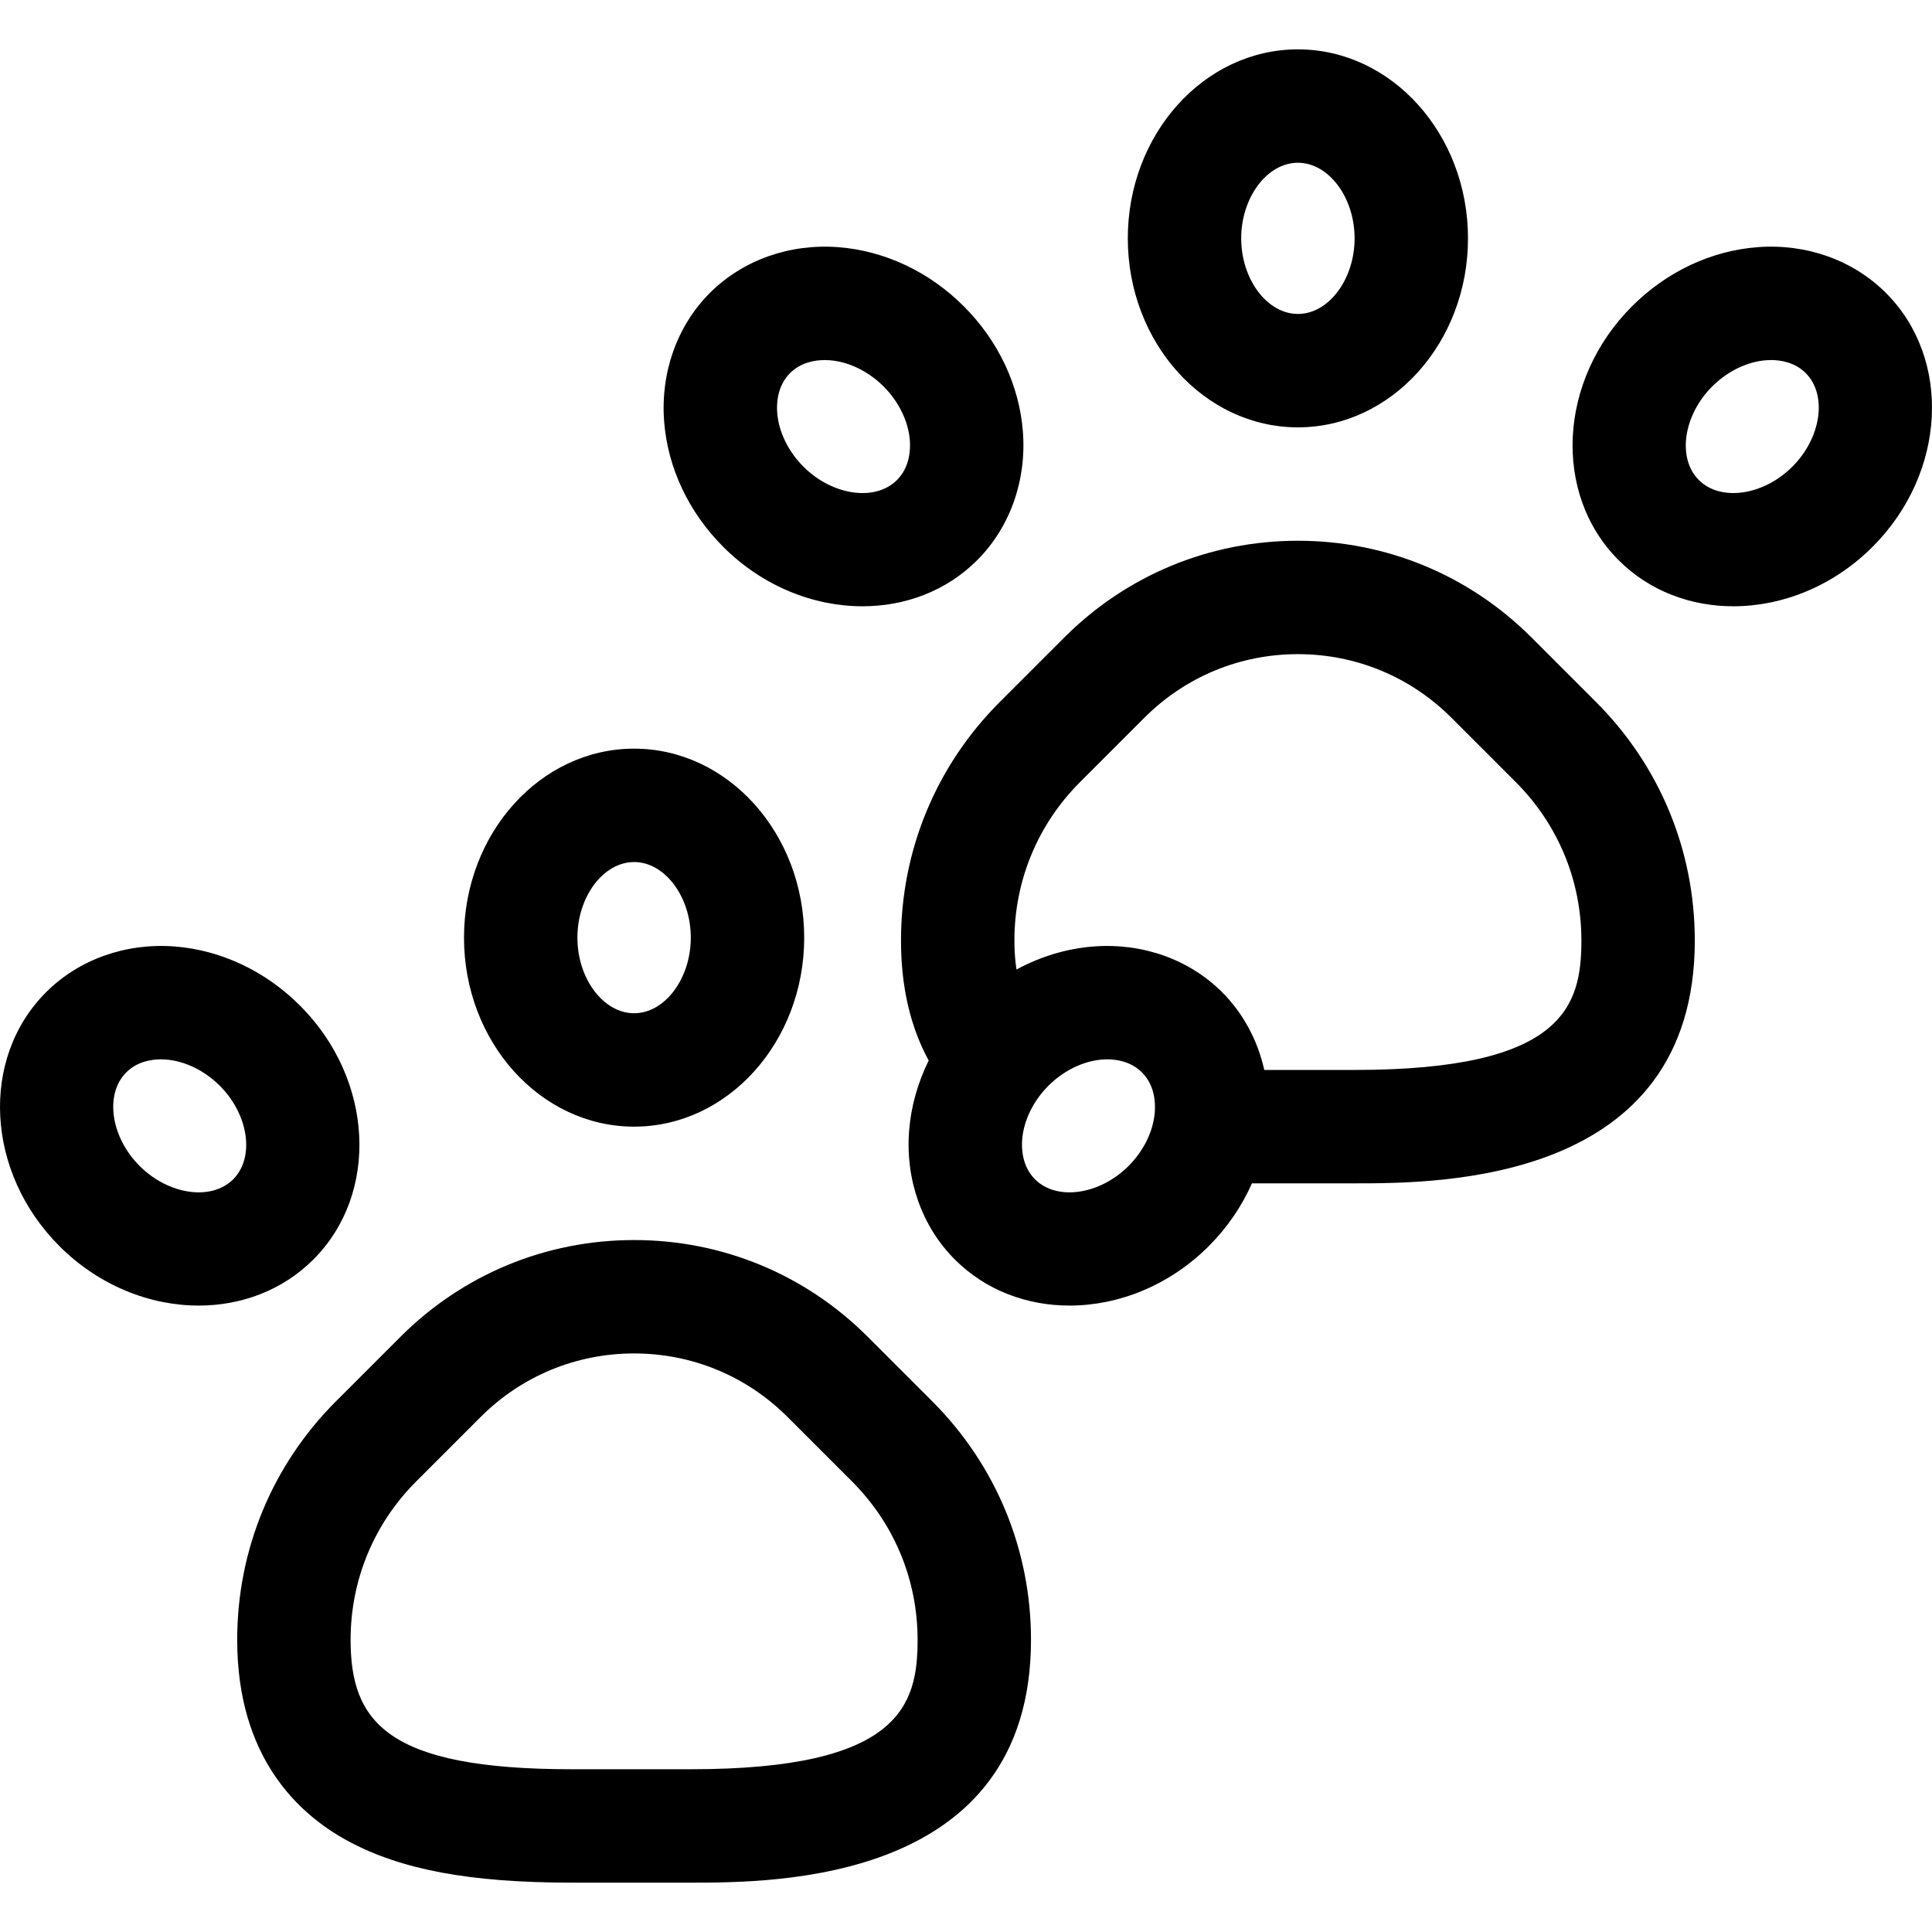
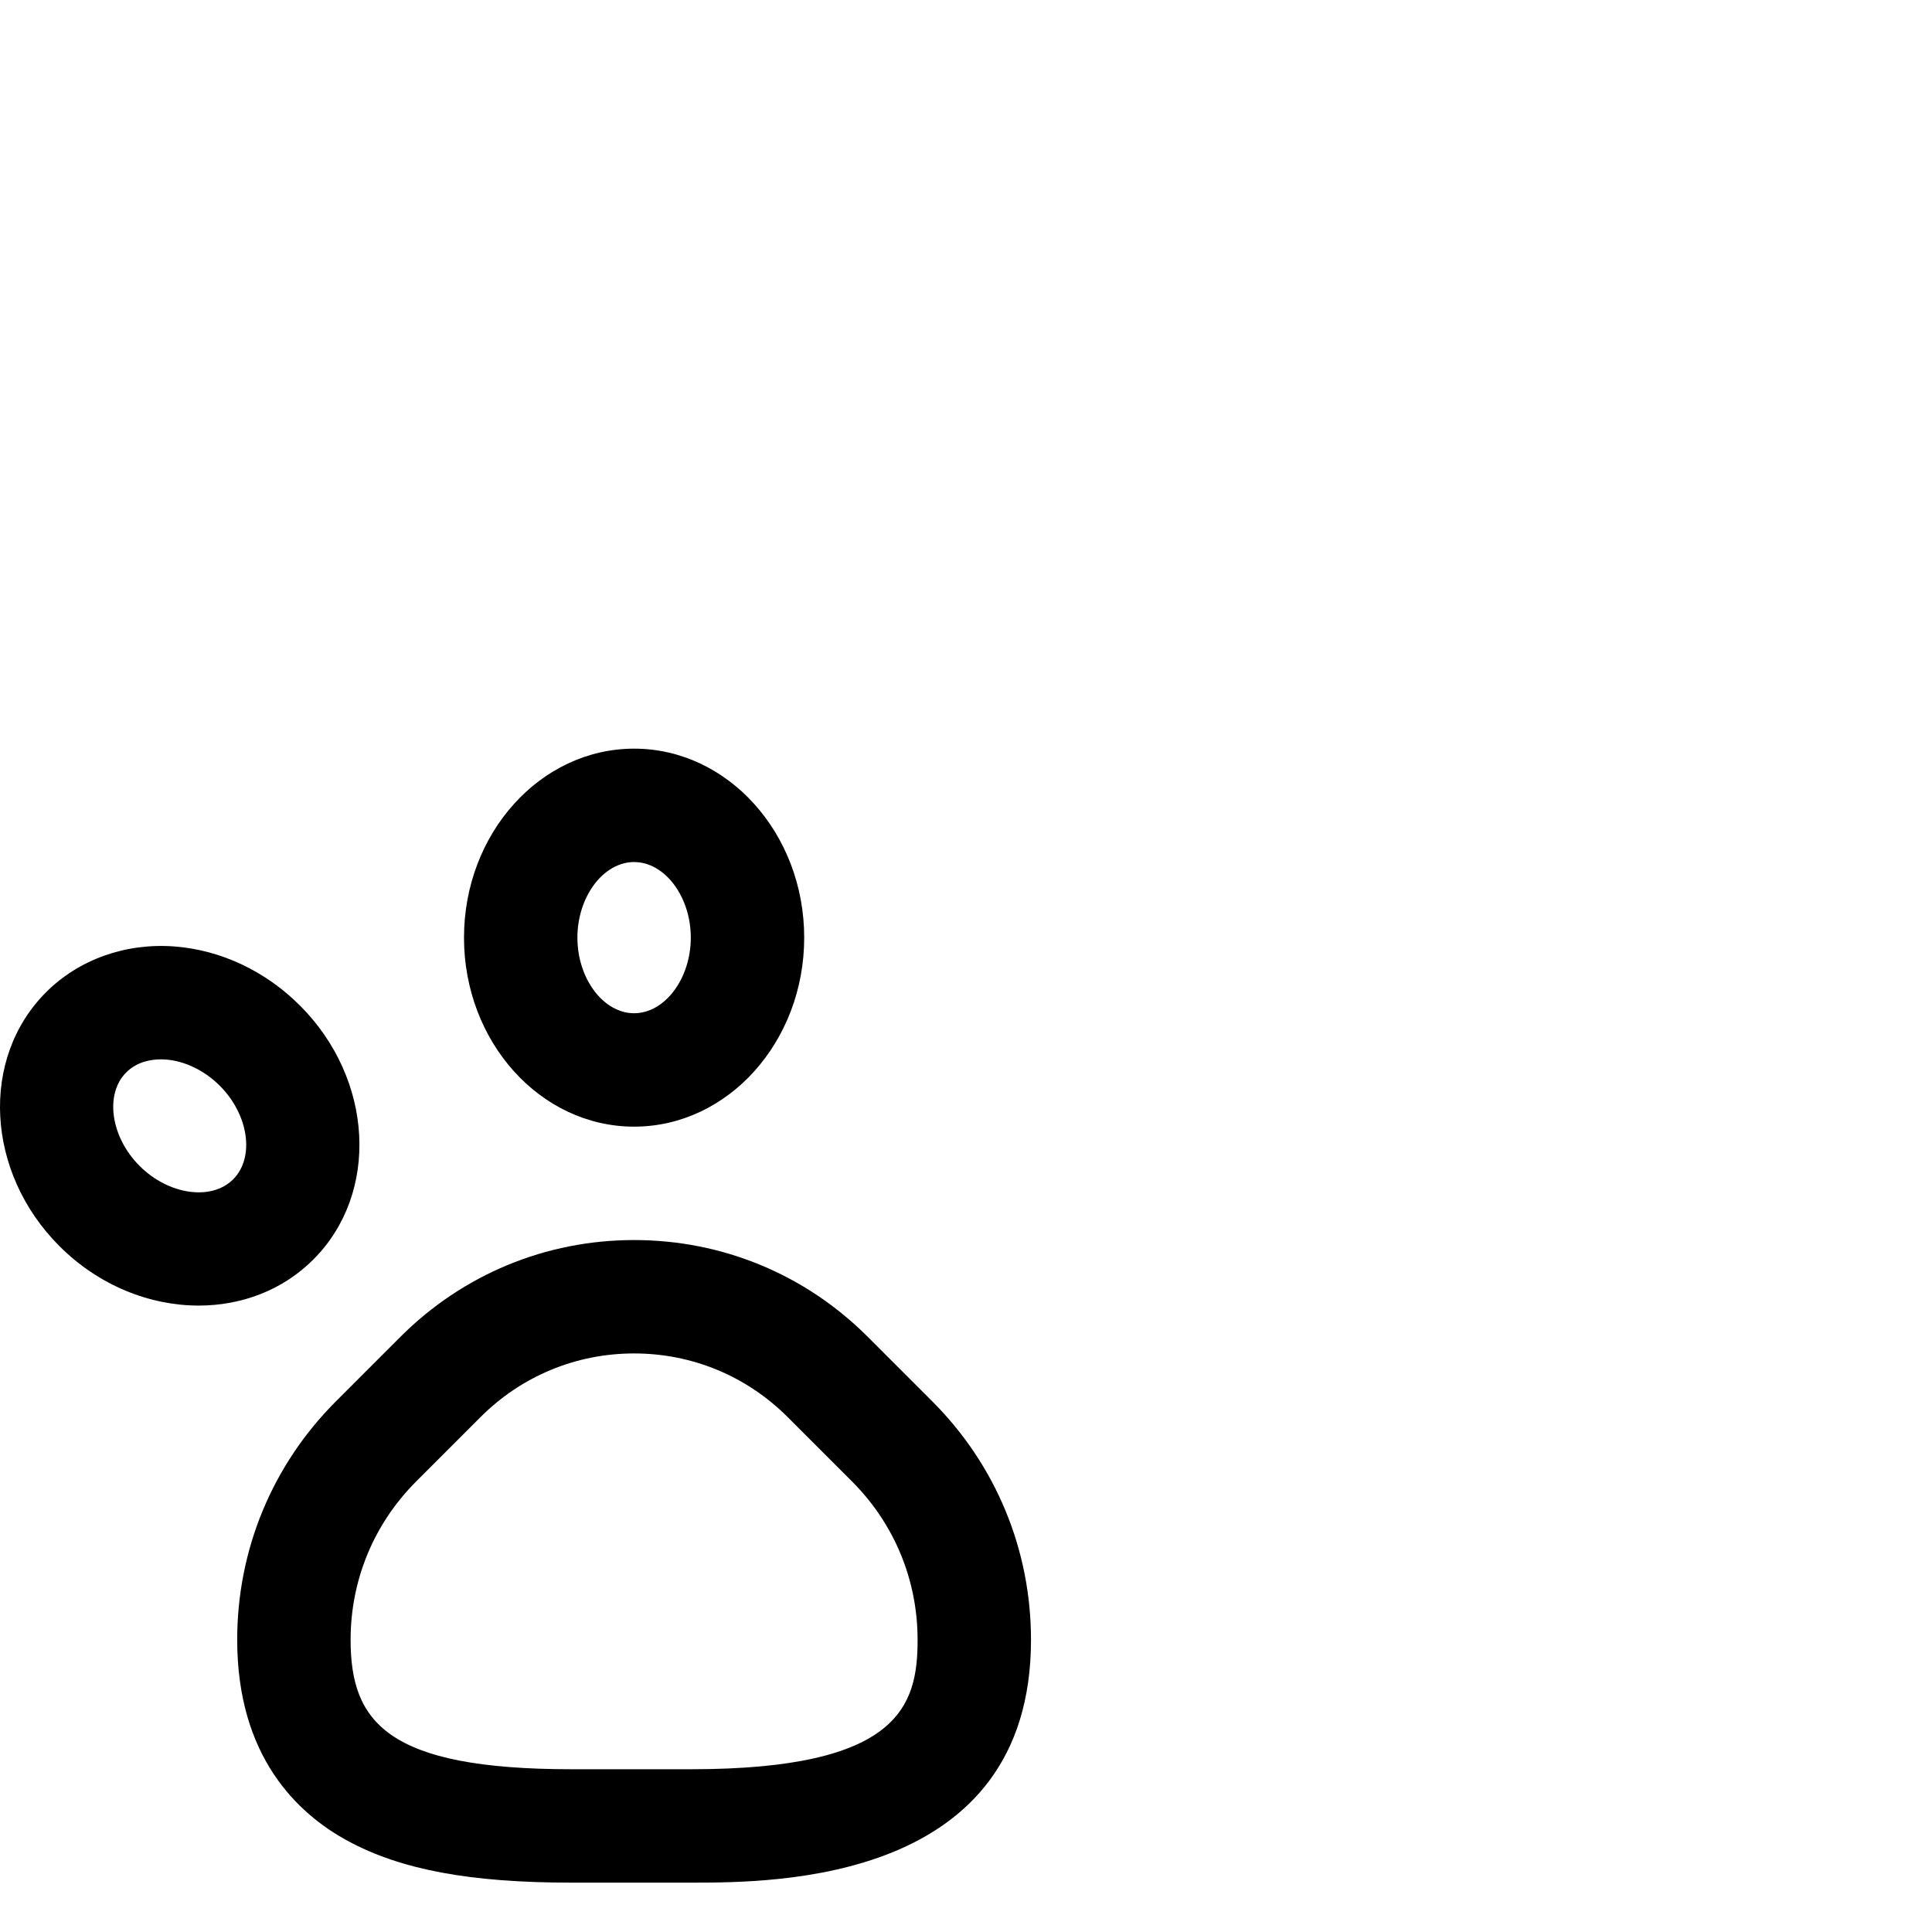
<svg xmlns="http://www.w3.org/2000/svg" id="Layer_1" enable-background="new 0 0 511.115 511.115" height="512" viewBox="0 0 511.115 511.115" width="512">
  <g>
    <path d="m229.572 353.664c-16.513-16.513-38.467-25.606-61.819-25.606s-45.307 9.094-61.819 25.606l-17.041 17.041c-16.856 16.856-26.14 39.268-26.14 63.106 0 30.859 15.889 45.955 29.217 53.185 14.103 7.65 32.384 11.062 59.275 11.062h31.508c22.26 0 90 0 90-64.246 0-23.839-9.283-46.25-26.14-63.106zm-46.819 114.393h-31.508c-48.921 0-58.492-12.557-58.492-34.246 0-15.825 6.163-30.703 17.353-41.894l17.041-17.041c10.847-10.846 25.268-16.819 40.606-16.819s29.76 5.974 40.606 16.819l17.041 17.041c11.189 11.19 17.353 26.068 17.353 41.894 0 17.328-4.633 34.246-60 34.246z" />
    <path d="m167.753 298.057c24.813 0 45-22.43 45-50s-20.187-50-45-50-45 22.43-45 50 20.186 50 45 50zm0-70c8.131 0 15 9.159 15 20s-6.869 20-15 20-15-9.159-15-20 6.869-20 15-20z" />
    <path d="m79.365 266.03c-9.141-9.141-20.921-14.694-33.17-15.637-12.927-.993-25.322 3.417-34.006 12.101-17.546 17.546-15.96 47.68 3.535 67.175 10.421 10.421 23.881 15.725 36.835 15.725 11.278 0 22.174-4.021 30.34-12.188 17.546-17.547 15.96-47.681-3.534-67.176zm-17.679 45.962c-5.75 5.747-17.083 4.131-24.749-3.536-7.666-7.666-9.284-18.999-3.535-24.749 2.866-2.866 6.608-3.452 9.186-3.452.48 0 .92.021 1.307.051 5.039.387 10.235 2.916 14.256 6.938h.001c7.665 7.665 9.283 18.998 3.534 24.748z" />
-     <path d="m405.181 168.664c-16.513-16.513-38.467-25.606-61.819-25.606s-45.307 9.094-61.819 25.606l-17.041 17.041c-16.856 16.856-26.14 39.268-26.14 63.106 0 12.236 2.469 22.851 7.33 31.749-2.904 5.873-4.691 12.189-5.187 18.639-.994 12.927 3.416 25.321 12.101 34.007 8.168 8.167 19.061 12.188 30.341 12.188 12.952 0 26.415-5.305 36.834-15.724 4.891-4.891 8.743-10.542 11.423-16.612h27.159c22.26 0 90 0 90-64.246 0-23.839-9.283-46.25-26.14-63.106zm-99.675 125.535c-.388 5.039-2.917 10.235-6.938 14.256l-.001.001c-7.665 7.667-18.999 9.286-24.748 3.536-3.4-3.4-3.591-8.033-3.402-10.492.388-5.039 2.917-10.235 6.939-14.257 4.021-4.021 9.217-6.551 14.256-6.938.387-.03.826-.051 1.307-.051 2.577 0 6.319.586 9.186 3.452 3.399 3.401 3.589 8.034 3.401 10.493zm52.856-11.142h-23.897c-1.744-7.827-5.553-14.967-11.149-20.563-8.685-8.685-21.066-13.095-34.006-12.101-7.098.546-14.034 2.65-20.395 6.093-.365-2.357-.553-4.908-.553-7.675 0-15.825 6.163-30.703 17.353-41.894l17.041-17.041c10.847-10.846 25.268-16.819 40.606-16.819s29.76 5.974 40.606 16.819l17.041 17.041c11.189 11.19 17.353 26.068 17.353 41.894 0 17.328-4.633 34.246-60 34.246z" />
-     <path d="m343.362 113.057c24.813 0 45-22.43 45-50s-20.187-50-45-50-45 22.43-45 50 20.186 50 45 50zm0-70c8.131 0 15 9.159 15 20s-6.869 20-15 20-15-9.159-15-20 6.869-20 15-20z" />
-     <path d="m191.334 144.669c10.421 10.421 23.881 15.725 36.835 15.725 11.278 0 22.174-4.021 30.341-12.188 8.685-8.685 13.095-21.079 12.101-34.006-.942-12.249-6.496-24.029-15.636-33.169-9.141-9.141-20.921-14.694-33.17-15.637-12.925-.995-25.322 3.417-34.006 12.101-8.685 8.685-13.095 21.079-12.101 34.006.942 12.248 6.496 24.028 15.636 33.168zm17.677-45.962c2.866-2.866 6.608-3.452 9.186-3.452.48 0 .92.021 1.307.051 5.039.387 10.235 2.916 14.256 6.938l.001.001c4.021 4.021 6.551 9.217 6.938 14.256.188 2.459-.002 7.092-3.402 10.491-5.749 5.752-17.084 4.13-24.749-3.536-4.021-4.021-6.551-9.217-6.938-14.256-.189-2.46.001-7.093 3.401-10.493z" />
-     <path d="m498.925 77.494c-8.685-8.685-21.067-13.102-34.006-12.101-12.249.942-24.029 6.496-33.169 15.637-19.495 19.495-21.081 49.629-3.535 67.175 8.167 8.168 19.06 12.188 30.34 12.188 12.952 0 26.415-5.305 36.835-15.725 19.495-19.494 21.081-49.628 3.535-67.174zm-24.748 45.962c-7.667 7.666-19 9.285-24.749 3.536-5.749-5.75-4.131-17.083 3.536-24.749 4.021-4.021 9.217-6.551 14.256-6.938.387-.03.826-.051 1.307-.051 2.577 0 6.319.586 9.186 3.452 5.749 5.751 4.13 17.084-3.536 24.75z" />
  </g>
</svg>